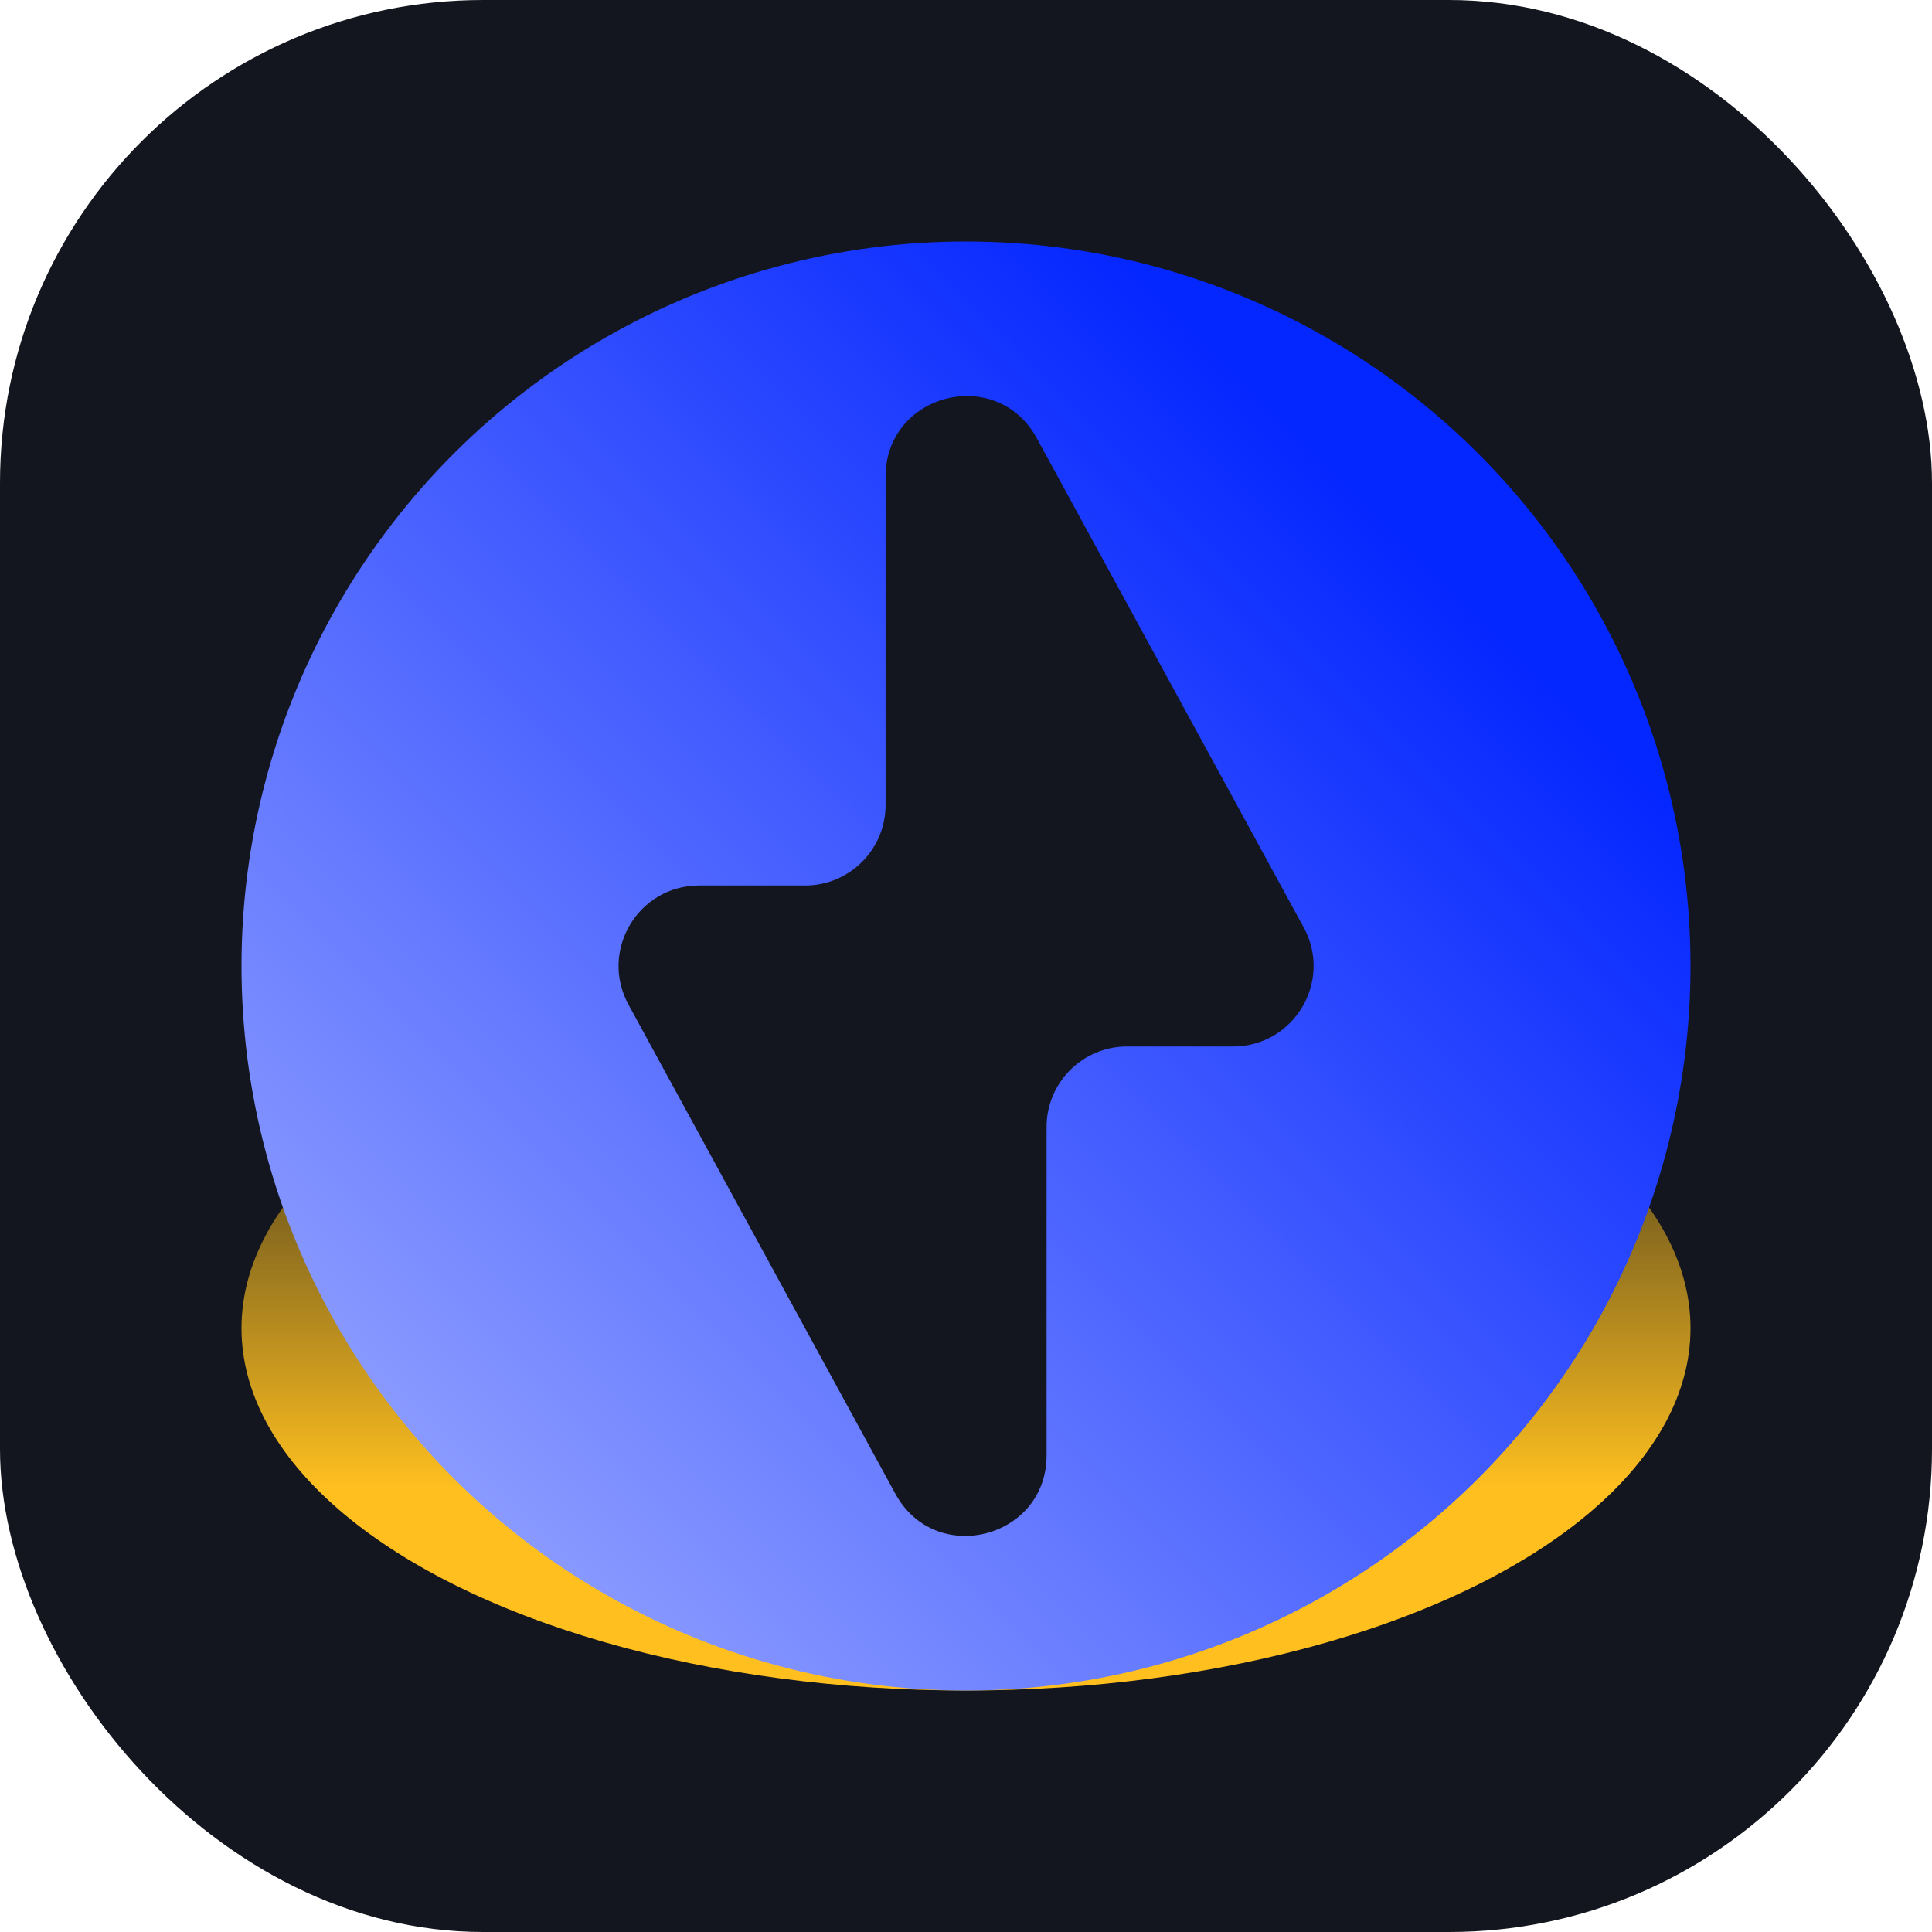
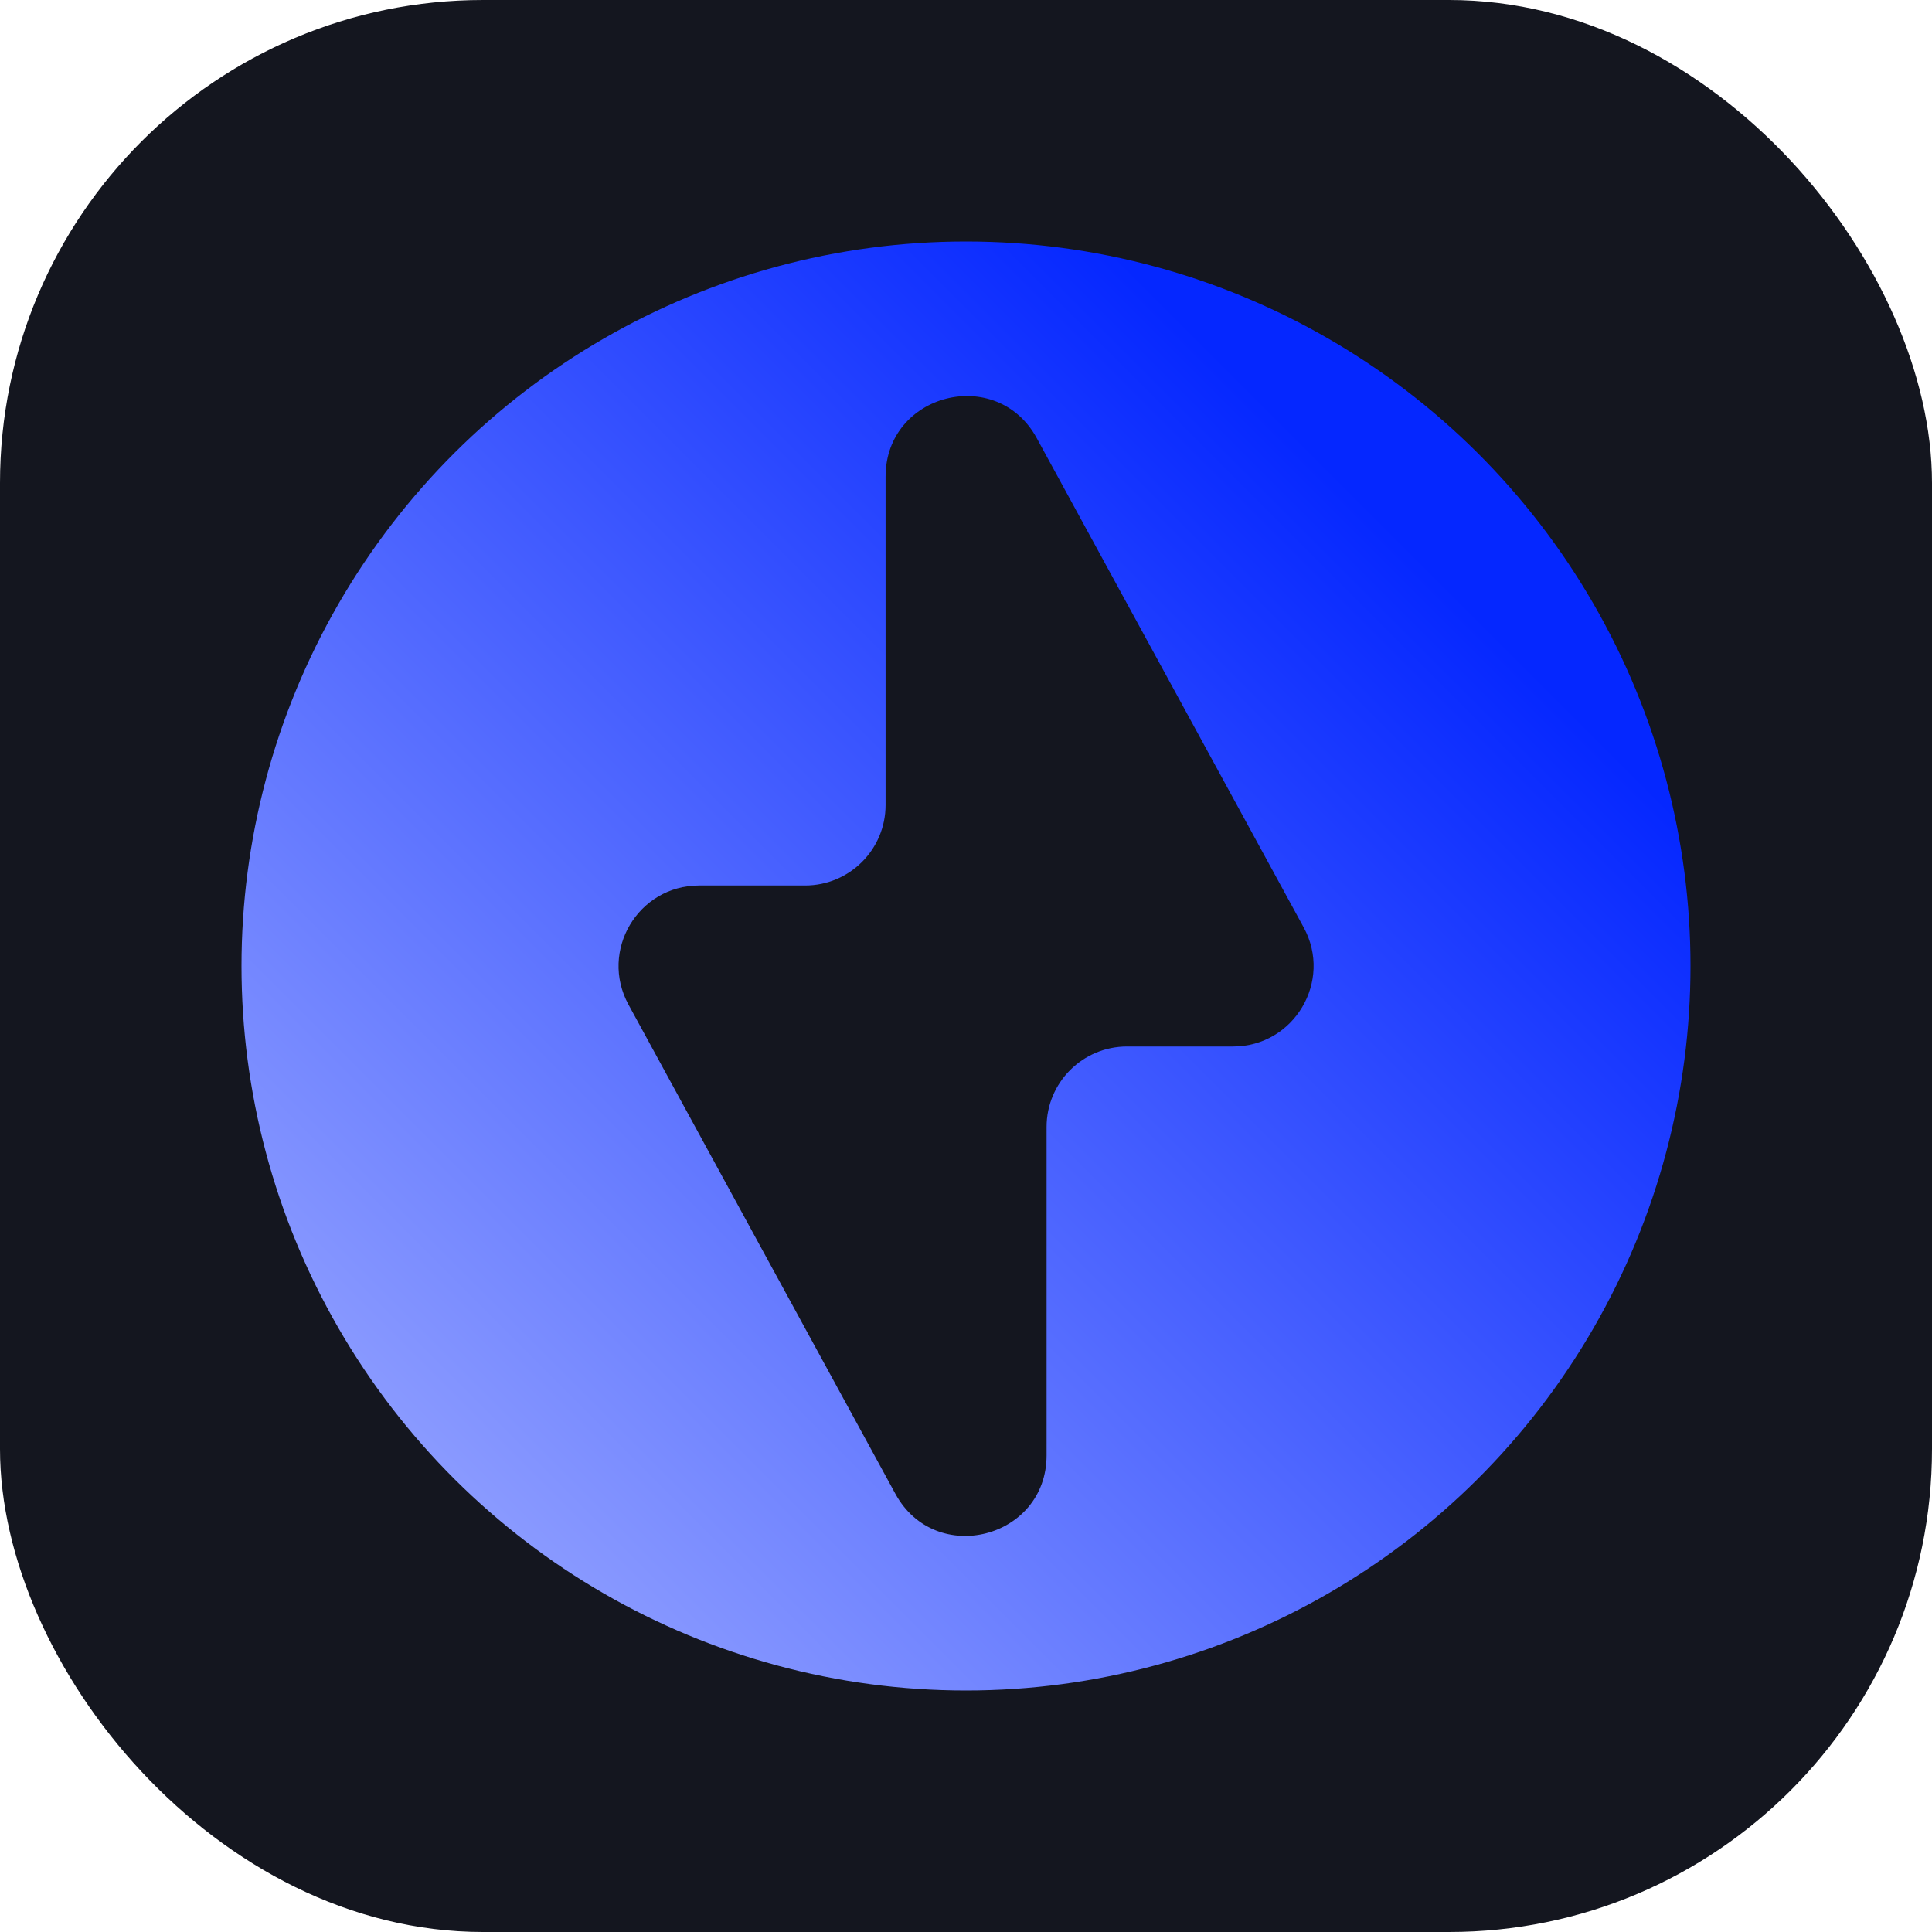
<svg xmlns="http://www.w3.org/2000/svg" width="24" height="24" viewBox="0 0 24 24" fill="none">
  <rect width="24" height="24" rx="6" fill="#14161F" />
-   <ellipse cx="12" cy="16.5" rx="9" ry="4.5" transform="rotate(-180 12 16.5)" fill="url(#paint0_linear_18594_801108)" />
  <circle cx="12" cy="12" r="9" transform="rotate(-90 12 12)" fill="url(#paint1_linear_18594_801108)" style="mix-blend-mode:hard-light" />
  <path fill-rule="evenodd" clip-rule="evenodd" d="M13.001 14C13.001 13.448 13.448 13 14.001 13H15.317C16.076 13 16.558 12.187 16.195 11.521L12.879 5.443C12.383 4.533 11.001 4.886 11.001 5.922L11.001 10C11.001 10.552 10.554 11 10.001 11L8.685 11C7.926 11 7.444 11.812 7.807 12.479L11.123 18.557C11.619 19.467 13.001 19.114 13.001 18.078V14Z" fill="#14161F" />
  <defs>
    <linearGradient id="paint0_linear_18594_801108" x1="12" y1="21" x2="12" y2="14.5" gradientUnits="userSpaceOnUse">
      <stop stop-color="#05060B" stop-opacity="0.61" />
      <stop offset="0.5" stop-color="#FFC01F" stop-opacity="0.5" />
      <stop offset="1" stop-color="#FFC01F" />
    </linearGradient>
    <linearGradient id="paint1_linear_18594_801108" x1="16.154" y1="18.577" x2="4.385" y2="6.808" gradientUnits="userSpaceOnUse">
      <stop stop-color="#0527FF" />
      <stop offset="1" stop-color="#8A9AFF" />
    </linearGradient>
  </defs>
</svg>